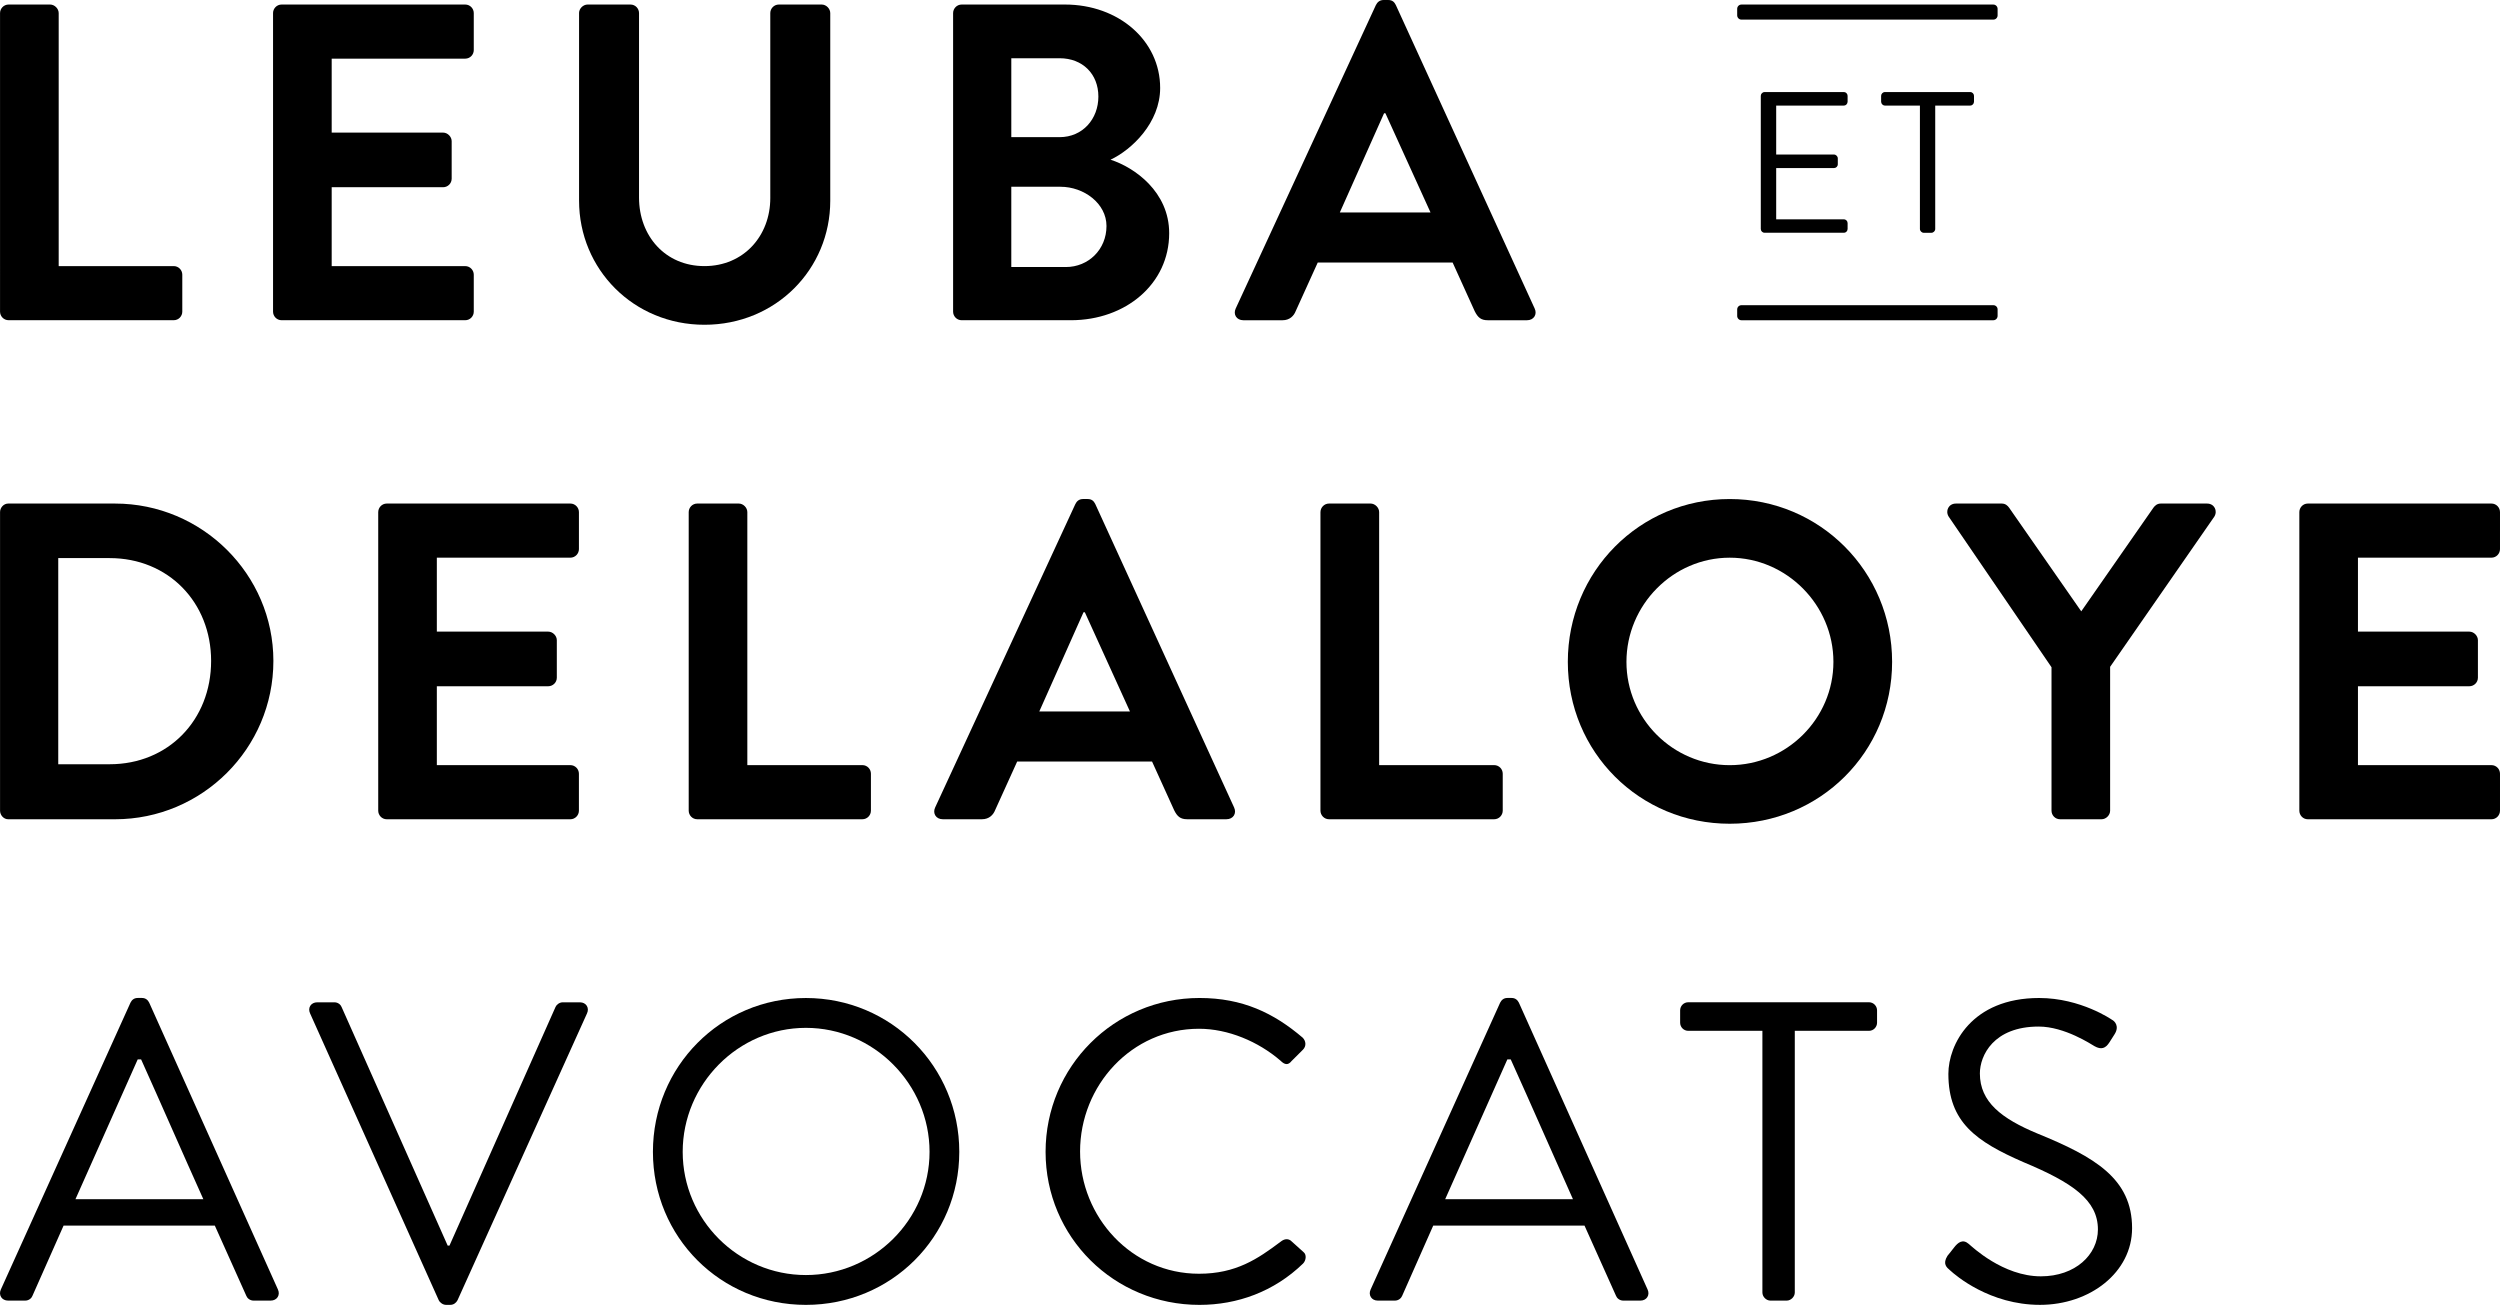
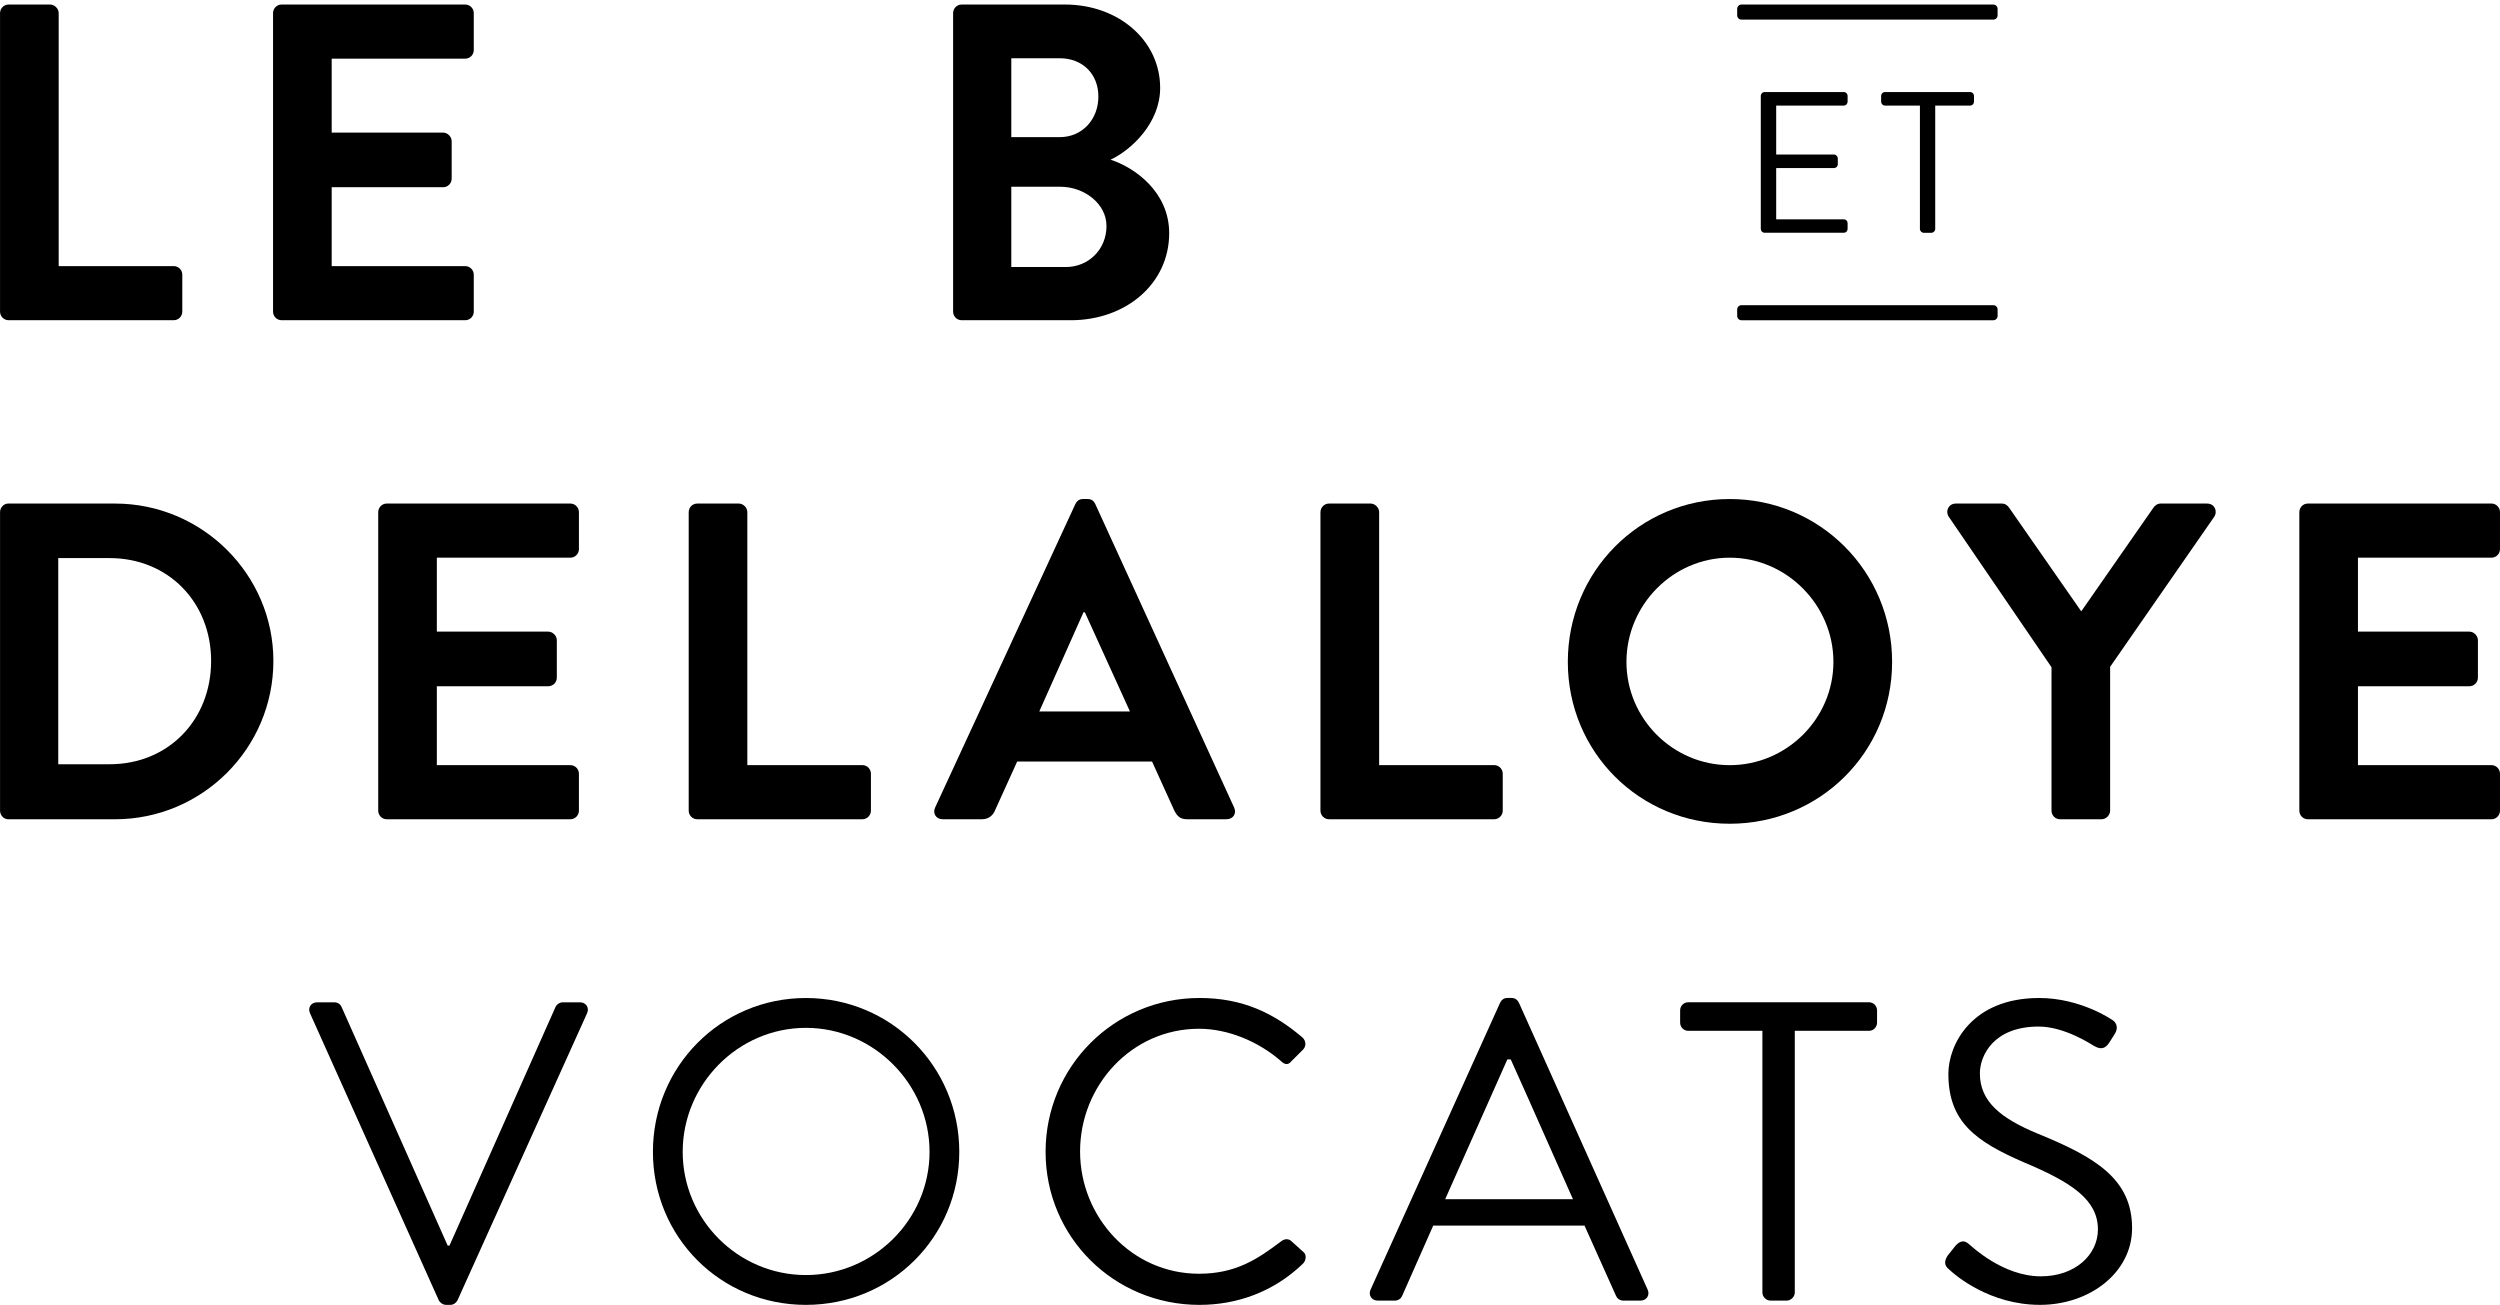
<svg xmlns="http://www.w3.org/2000/svg" version="1.1" id="Layer_1" x="0px" y="0px" width="212.7px" height="111.018px" viewBox="-35.176 15.245 212.7 111.018" enable-background="new -35.176 15.245 212.7 111.018" xml:space="preserve">
  <g>
-     <path d="M-35.105,124.958l11.03-24.406c0.106-0.215,0.288-0.4,0.614-0.4h0.366c0.319,0,0.508,0.186,0.613,0.4l10.954,24.406   c0.215,0.469-0.075,0.943-0.624,0.943h-1.443c-0.332,0-0.55-0.219-0.62-0.398l-2.683-5.982h-12.869l-2.652,5.982   c-0.066,0.18-0.288,0.398-0.618,0.398h-1.444C-35.029,125.902-35.319,125.427-35.105,124.958 M-17.876,117.273   c-1.78-3.955-3.518-7.947-5.294-11.893h-0.29l-5.296,11.893H-17.876z" />
    <path d="M-8.796,101.462c-0.218-0.469,0.07-0.941,0.614-0.941h1.454c0.326,0,0.544,0.217,0.613,0.396l9.028,20.305h0.152   l9.023-20.305c0.074-0.18,0.324-0.396,0.616-0.396h1.452c0.542,0,0.83,0.473,0.612,0.941L3.752,125.866   c-0.111,0.217-0.33,0.396-0.618,0.396H2.772c-0.258,0-0.513-0.18-0.62-0.396L-8.796,101.462z" />
    <path d="M33.391,100.156c7.248,0,13.049,5.84,13.049,13.088c0,7.256-5.801,13.02-13.049,13.02c-7.256,0-13.016-5.764-13.016-13.02   C20.376,105.995,26.135,100.156,33.391,100.156 M33.391,123.726c5.765,0,10.519-4.713,10.519-10.482   c0-5.764-4.754-10.549-10.519-10.549c-5.768,0-10.483,4.785-10.483,10.549C22.908,119.013,27.624,123.726,33.391,123.726" />
    <path d="M66.875,100.154c3.661,0,6.312,1.271,8.78,3.375c0.289,0.289,0.318,0.725,0.031,1.016l-0.979,0.977   c-0.287,0.365-0.578,0.326-0.938-0.035c-1.893-1.633-4.464-2.715-6.934-2.715c-5.729,0-10.118,4.82-10.118,10.441   c0,5.584,4.39,10.402,10.118,10.402c3.155,0,5.006-1.27,6.934-2.717c0.359-0.291,0.65-0.258,0.865-0.109l1.088,0.979   c0.289,0.217,0.221,0.727-0.037,0.982c-2.469,2.391-5.588,3.514-8.812,3.514c-7.257,0-13.091-5.764-13.091-13.02   C53.784,105.993,59.618,100.154,66.875,100.154" />
    <path d="M81.436,124.958l11.02-24.406c0.111-0.215,0.293-0.4,0.613-0.4h0.365c0.326,0,0.506,0.186,0.617,0.4l10.951,24.406   c0.217,0.469-0.076,0.943-0.613,0.943h-1.455c-0.326,0-0.545-0.219-0.615-0.398l-2.684-5.982H86.762l-2.646,5.982   c-0.074,0.18-0.293,0.398-0.619,0.398H82.05C81.509,125.902,81.219,125.427,81.436,124.958 M98.651,117.273   c-1.768-3.955-3.51-7.947-5.293-11.893h-0.289l-5.289,11.893H98.651z" />
    <path d="M114.77,102.948h-6.307c-0.404,0-0.693-0.33-0.693-0.688v-1.055c0-0.359,0.289-0.688,0.693-0.688h15.373   c0.395,0,0.688,0.328,0.688,0.688v1.055c0,0.357-0.293,0.688-0.688,0.688h-6.311v22.264c0,0.363-0.334,0.689-0.689,0.689h-1.381   c-0.363,0-0.686-0.326-0.686-0.689V102.948z" />
    <path d="M130.514,122.091c0.188-0.215,0.365-0.465,0.545-0.686c0.363-0.475,0.762-0.764,1.268-0.326   c0.26,0.217,2.908,2.756,6.133,2.756c2.938,0,4.855-1.85,4.855-3.988c0-2.502-2.174-3.99-6.342-5.729   c-3.986-1.742-6.381-3.375-6.381-7.51c0-2.465,1.955-6.453,7.725-6.453c3.545,0,6.197,1.854,6.197,1.854   c0.219,0.104,0.656,0.543,0.219,1.229c-0.145,0.219-0.293,0.475-0.438,0.689c-0.326,0.51-0.689,0.654-1.271,0.326   c-0.256-0.143-2.533-1.668-4.748-1.668c-3.844,0-5.004,2.467-5.004,3.988c0,2.43,1.85,3.844,4.893,5.111   c4.9,1.996,8.057,3.848,8.057,8.053c0,3.77-3.594,6.525-7.836,6.525c-4.275,0-7.182-2.504-7.65-2.938   C130.44,123.073,130.085,122.782,130.514,122.091" />
    <path d="M-35.172,58.816c0-0.382,0.31-0.728,0.691-0.728h9.095c7.403,0,13.47,6.02,13.47,13.389c0,7.449-6.066,13.471-13.47,13.471   h-9.095c-0.382,0-0.691-0.348-0.691-0.732V58.816z M-25.846,80.267c4.989,0,8.632-3.764,8.632-8.789c0-4.987-3.643-8.75-8.632-8.75   h-4.374v17.539H-25.846z" />
    <path d="M-2.996,58.816c0-0.38,0.306-0.729,0.728-0.729h15.618c0.418,0,0.729,0.349,0.729,0.729v3.147   c0,0.383-0.311,0.729-0.729,0.729H1.99v6.292h9.479c0.382,0,0.729,0.35,0.729,0.728v3.19c0,0.42-0.347,0.729-0.729,0.729H1.99   v6.711h11.359c0.418,0,0.729,0.346,0.729,0.73v3.146c0,0.381-0.311,0.73-0.729,0.73H-2.269c-0.422,0-0.728-0.35-0.728-0.73V58.816z   " />
    <path d="M23.419,58.816c0-0.38,0.306-0.729,0.73-0.729h3.531c0.38,0,0.727,0.349,0.727,0.729v21.525h9.784   c0.426,0,0.731,0.346,0.731,0.73v3.146c0,0.381-0.306,0.73-0.731,0.73H24.149c-0.425,0-0.73-0.35-0.73-0.73V58.816z" />
    <path d="M44.384,83.95l11.934-25.826c0.114-0.228,0.307-0.422,0.652-0.422h0.382c0.386,0,0.536,0.194,0.656,0.422L69.824,83.95   c0.231,0.498-0.074,0.996-0.654,0.996h-3.338c-0.576,0-0.847-0.232-1.112-0.77l-1.88-4.141H51.366l-1.879,4.141   c-0.153,0.387-0.502,0.77-1.113,0.77h-3.34C44.46,84.947,44.153,84.448,44.384,83.95 M60.96,75.777l-3.838-8.441h-0.114   l-3.762,8.441H60.96z" />
    <path d="M77.169,58.816c0-0.38,0.312-0.729,0.729-0.729h3.533c0.383,0,0.73,0.349,0.73,0.729v21.525h9.781   c0.426,0,0.734,0.346,0.734,0.73v3.146c0,0.381-0.309,0.73-0.734,0.73H77.897c-0.416,0-0.729-0.35-0.729-0.73V58.816z" />
    <path d="M111.989,57.703c7.676,0,13.816,6.182,13.816,13.853c0,7.674-6.141,13.773-13.816,13.773   c-7.674,0-13.775-6.1-13.775-13.773C98.214,63.885,104.315,57.703,111.989,57.703 M111.989,80.345c4.838,0,8.822-3.953,8.822-8.789   c0-4.835-3.984-8.863-8.822-8.863c-4.834,0-8.787,4.027-8.787,8.863C103.202,76.392,107.155,80.345,111.989,80.345" />
    <path d="M139.368,72.015l-8.75-12.815c-0.309-0.496,0-1.112,0.613-1.112h3.912c0.311,0,0.502,0.192,0.613,0.348l6.141,8.822   l6.143-8.822c0.115-0.155,0.305-0.348,0.613-0.348h3.951c0.615,0,0.918,0.616,0.615,1.112l-8.865,12.778v12.24   c0,0.383-0.348,0.729-0.727,0.729h-3.533c-0.42,0-0.727-0.346-0.727-0.729V72.015z" />
    <path d="M160.452,58.816c0-0.38,0.301-0.729,0.727-0.729h15.615c0.424,0,0.73,0.349,0.73,0.729v3.147   c0,0.383-0.307,0.729-0.73,0.729h-11.355v6.292h9.477c0.383,0,0.729,0.35,0.729,0.728v3.19c0,0.42-0.346,0.729-0.729,0.729h-9.477   v6.711h11.355c0.424,0,0.73,0.346,0.73,0.73v3.146c0,0.381-0.307,0.73-0.73,0.73h-15.615c-0.426,0-0.727-0.35-0.727-0.73V58.816z" />
    <path d="M-35.173,16.359c0-0.38,0.31-0.728,0.729-0.728h3.532c0.38,0,0.729,0.348,0.729,0.728v21.526h9.788   c0.42,0,0.728,0.35,0.728,0.729v3.146c0,0.384-0.308,0.728-0.728,0.728h-14.049c-0.42,0-0.729-0.344-0.729-0.728V16.359z" />
    <path d="M-11.946,16.359c0-0.38,0.31-0.728,0.729-0.728H4.402c0.424,0,0.73,0.348,0.73,0.728v3.148c0,0.384-0.307,0.728-0.73,0.728   H-6.956v6.292h9.479c0.386,0,0.729,0.351,0.729,0.729v3.188c0,0.422-0.344,0.73-0.729,0.73h-9.479v6.712H4.402   c0.424,0,0.73,0.35,0.73,0.729v3.146c0,0.384-0.307,0.728-0.73,0.728h-15.618c-0.42,0-0.729-0.344-0.729-0.728V16.359z" />
-     <path d="M14.089,16.359c0-0.38,0.344-0.728,0.728-0.728h3.646c0.425,0,0.729,0.348,0.729,0.728v15.694   c0,3.262,2.229,5.832,5.566,5.832c3.336,0,5.602-2.57,5.602-5.792V16.359c0-0.38,0.308-0.728,0.728-0.728h3.646   c0.384,0,0.728,0.348,0.728,0.728v15.962c0,5.836-4.644,10.555-10.703,10.555c-6.026,0-10.668-4.719-10.668-10.555V16.359z" />
    <path d="M45.914,16.36c0-0.382,0.311-0.729,0.73-0.729h8.788c4.569,0,8.098,3.07,8.098,7.099c0,2.956-2.418,5.258-4.222,6.102   c2.036,0.654,4.99,2.727,4.99,6.254c0,4.301-3.687,7.404-8.366,7.404h-9.288c-0.42,0-0.73-0.344-0.73-0.728V16.36z M54.974,26.914   c1.958,0,3.3-1.536,3.3-3.454c0-1.922-1.342-3.26-3.3-3.26h-4.108v6.714H54.974z M55.51,37.964c1.918,0,3.454-1.493,3.454-3.489   c0-1.92-1.918-3.34-3.912-3.34h-4.187v6.829H55.51z" />
-     <path d="M69.956,41.497l11.932-25.828c0.119-0.228,0.309-0.424,0.656-0.424h0.381c0.385,0,0.537,0.196,0.654,0.424l11.816,25.828   c0.234,0.498-0.078,0.994-0.65,0.994h-3.338c-0.578,0-0.844-0.23-1.115-0.769l-1.879-4.142H76.938l-1.879,4.142   c-0.152,0.387-0.502,0.769-1.113,0.769h-3.34C70.03,42.491,69.726,41.995,69.956,41.497 M86.532,33.321l-3.838-8.442h-0.113   l-3.764,8.442H86.532z" />
    <path d="M114.632,23.401c0-0.17,0.139-0.323,0.324-0.323h6.738c0.189,0,0.324,0.153,0.324,0.323v0.494   c0,0.172-0.135,0.332-0.324,0.332h-5.752v4.166h4.916c0.174,0,0.326,0.156,0.326,0.326v0.5c0,0.188-0.152,0.326-0.326,0.326h-4.916   v4.361h5.752c0.189,0,0.324,0.148,0.324,0.324v0.494c0,0.174-0.135,0.324-0.324,0.324h-6.738c-0.186,0-0.324-0.15-0.324-0.324   V23.401z" />
    <path d="M128.171,24.227h-2.975c-0.186,0-0.326-0.158-0.326-0.332v-0.494c0-0.168,0.141-0.324,0.326-0.324h7.252   c0.188,0,0.324,0.156,0.324,0.324v0.494c0,0.174-0.137,0.332-0.324,0.332h-2.975v10.498c0,0.174-0.15,0.326-0.33,0.326h-0.648   c-0.168,0-0.324-0.152-0.324-0.326V24.227z" />
    <path d="M116.323,16.914h-3.336c-0.209,0-0.363-0.172-0.363-0.364v-0.556c0-0.191,0.154-0.362,0.363-0.362h9.041h3.348h9.039   c0.213,0,0.365,0.171,0.365,0.362v0.556c0,0.192-0.152,0.364-0.365,0.364h-4.24H116.323z" />
    <path d="M116.323,42.492h-3.336c-0.209,0-0.363-0.174-0.363-0.365v-0.555c0-0.193,0.154-0.361,0.363-0.361h9.041h3.348h9.039   c0.213,0,0.365,0.168,0.365,0.361v0.555c0,0.191-0.152,0.365-0.365,0.365h-3.336H116.323z" />
  </g>
</svg>